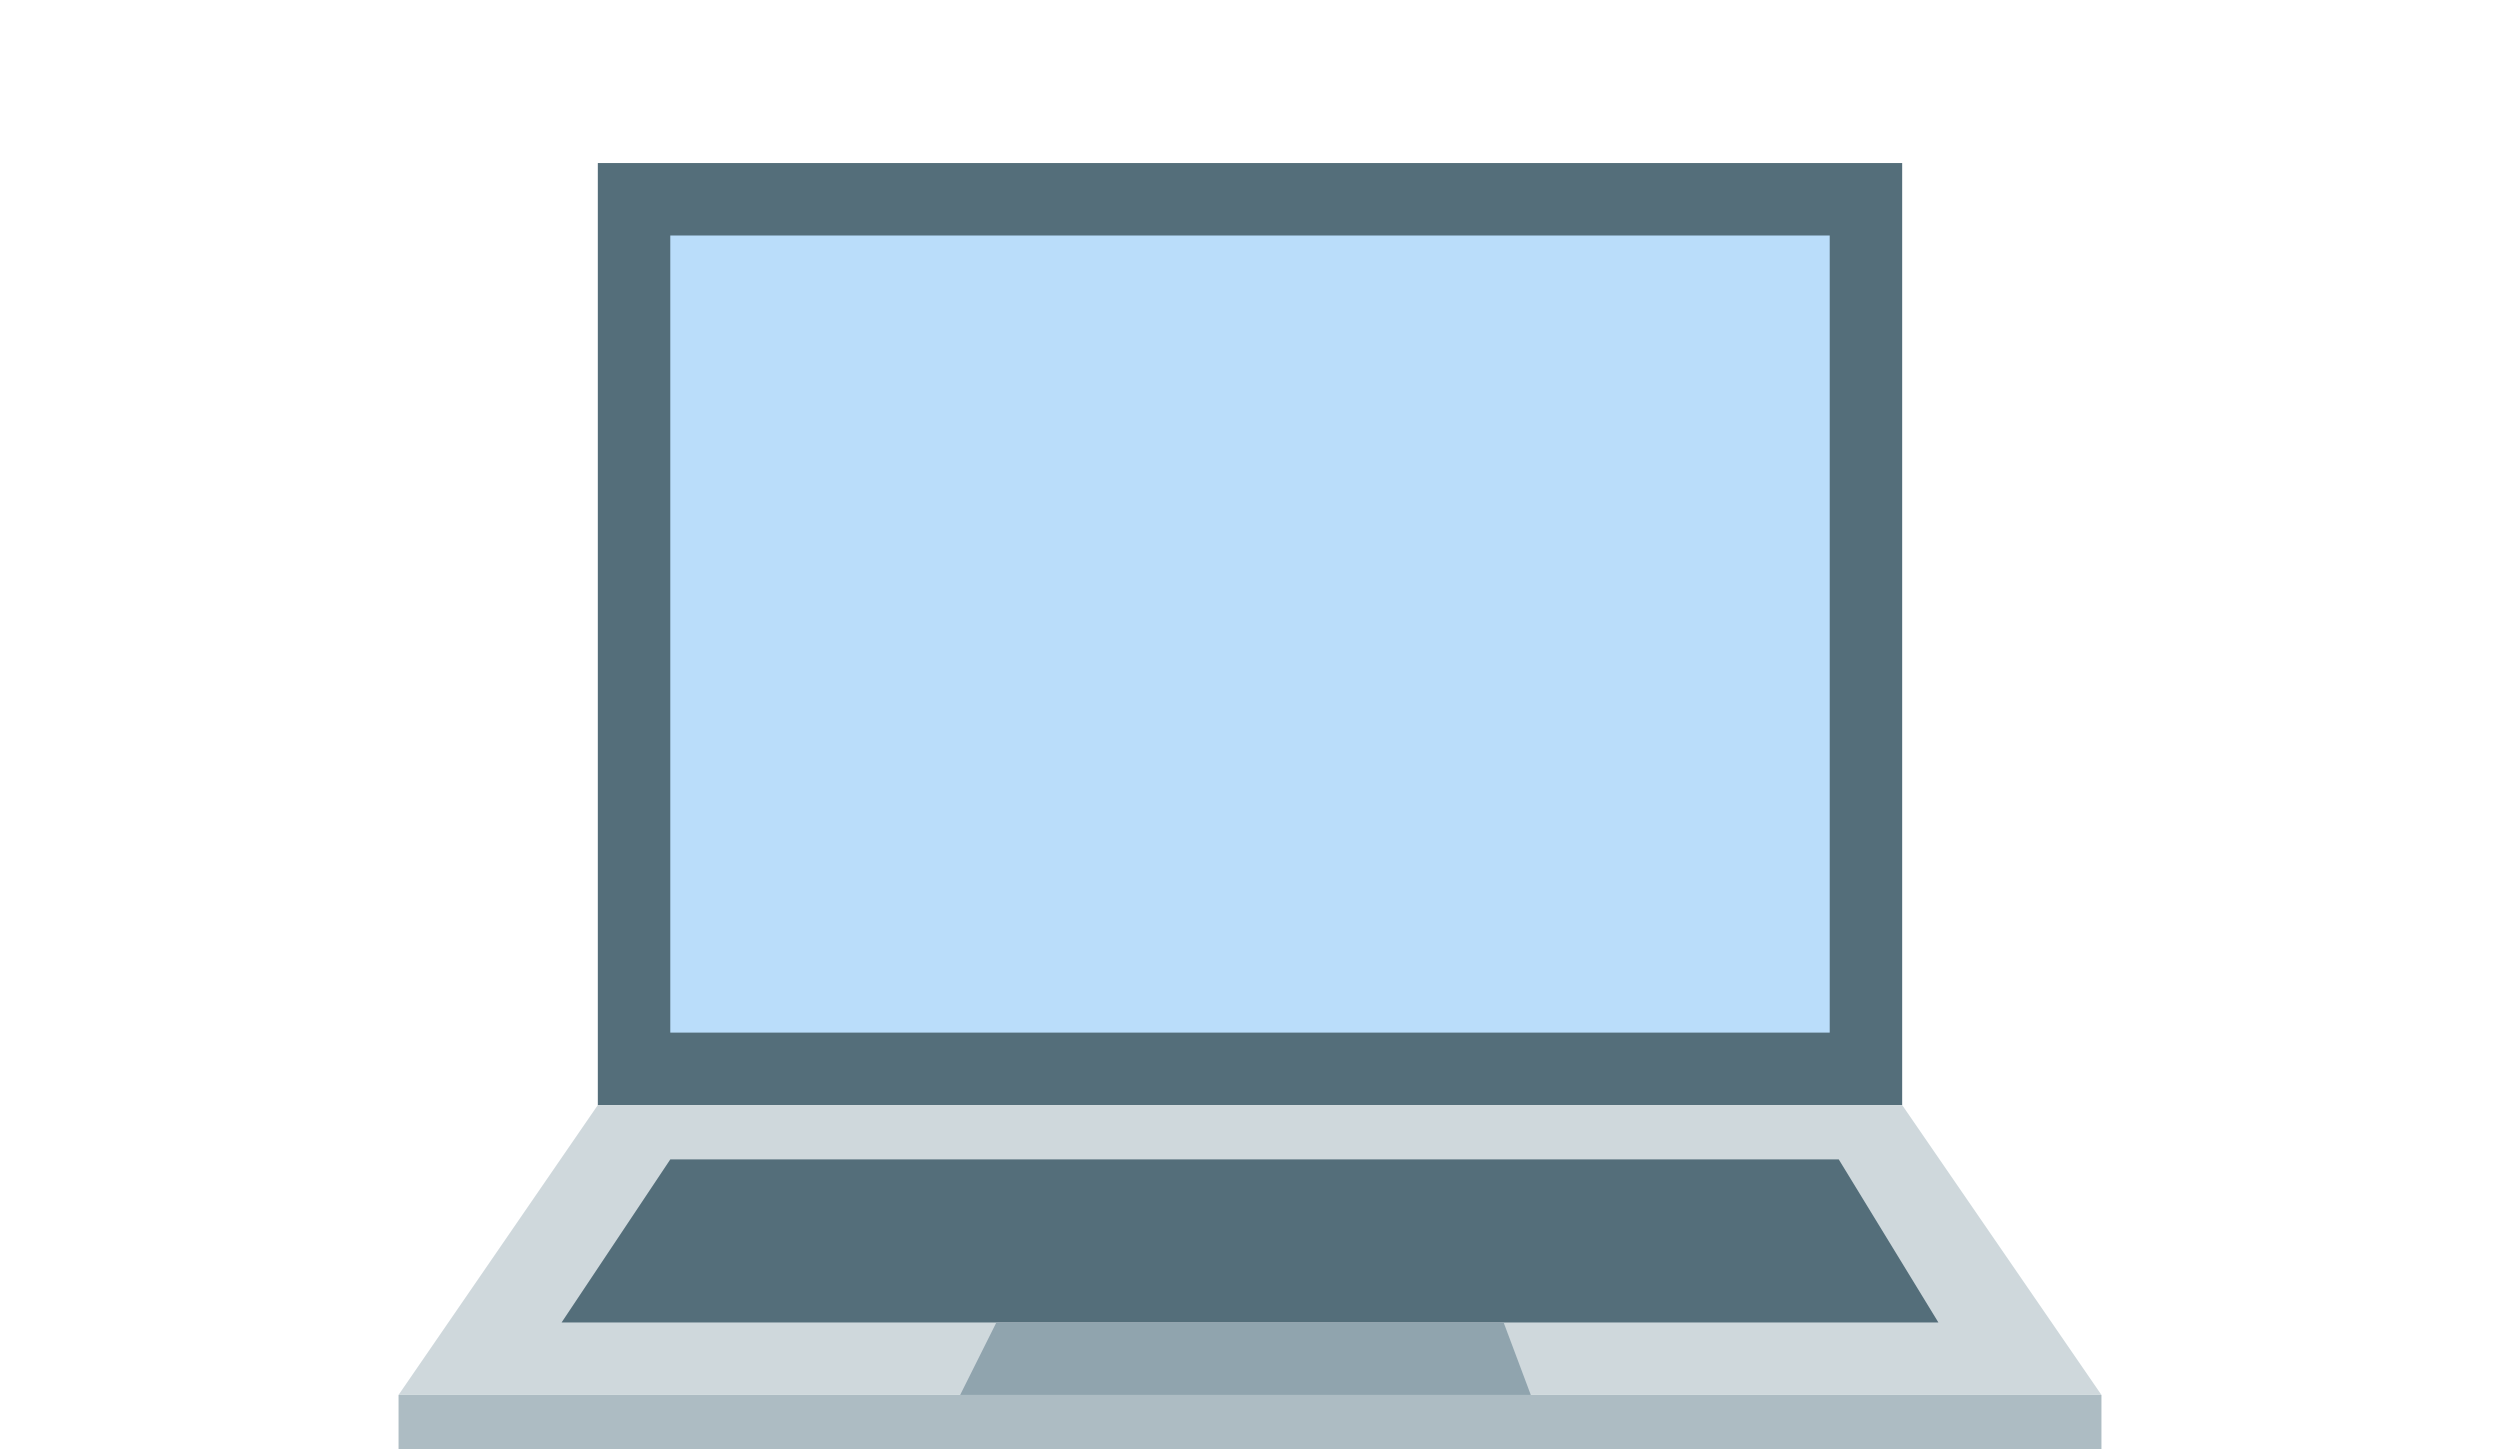
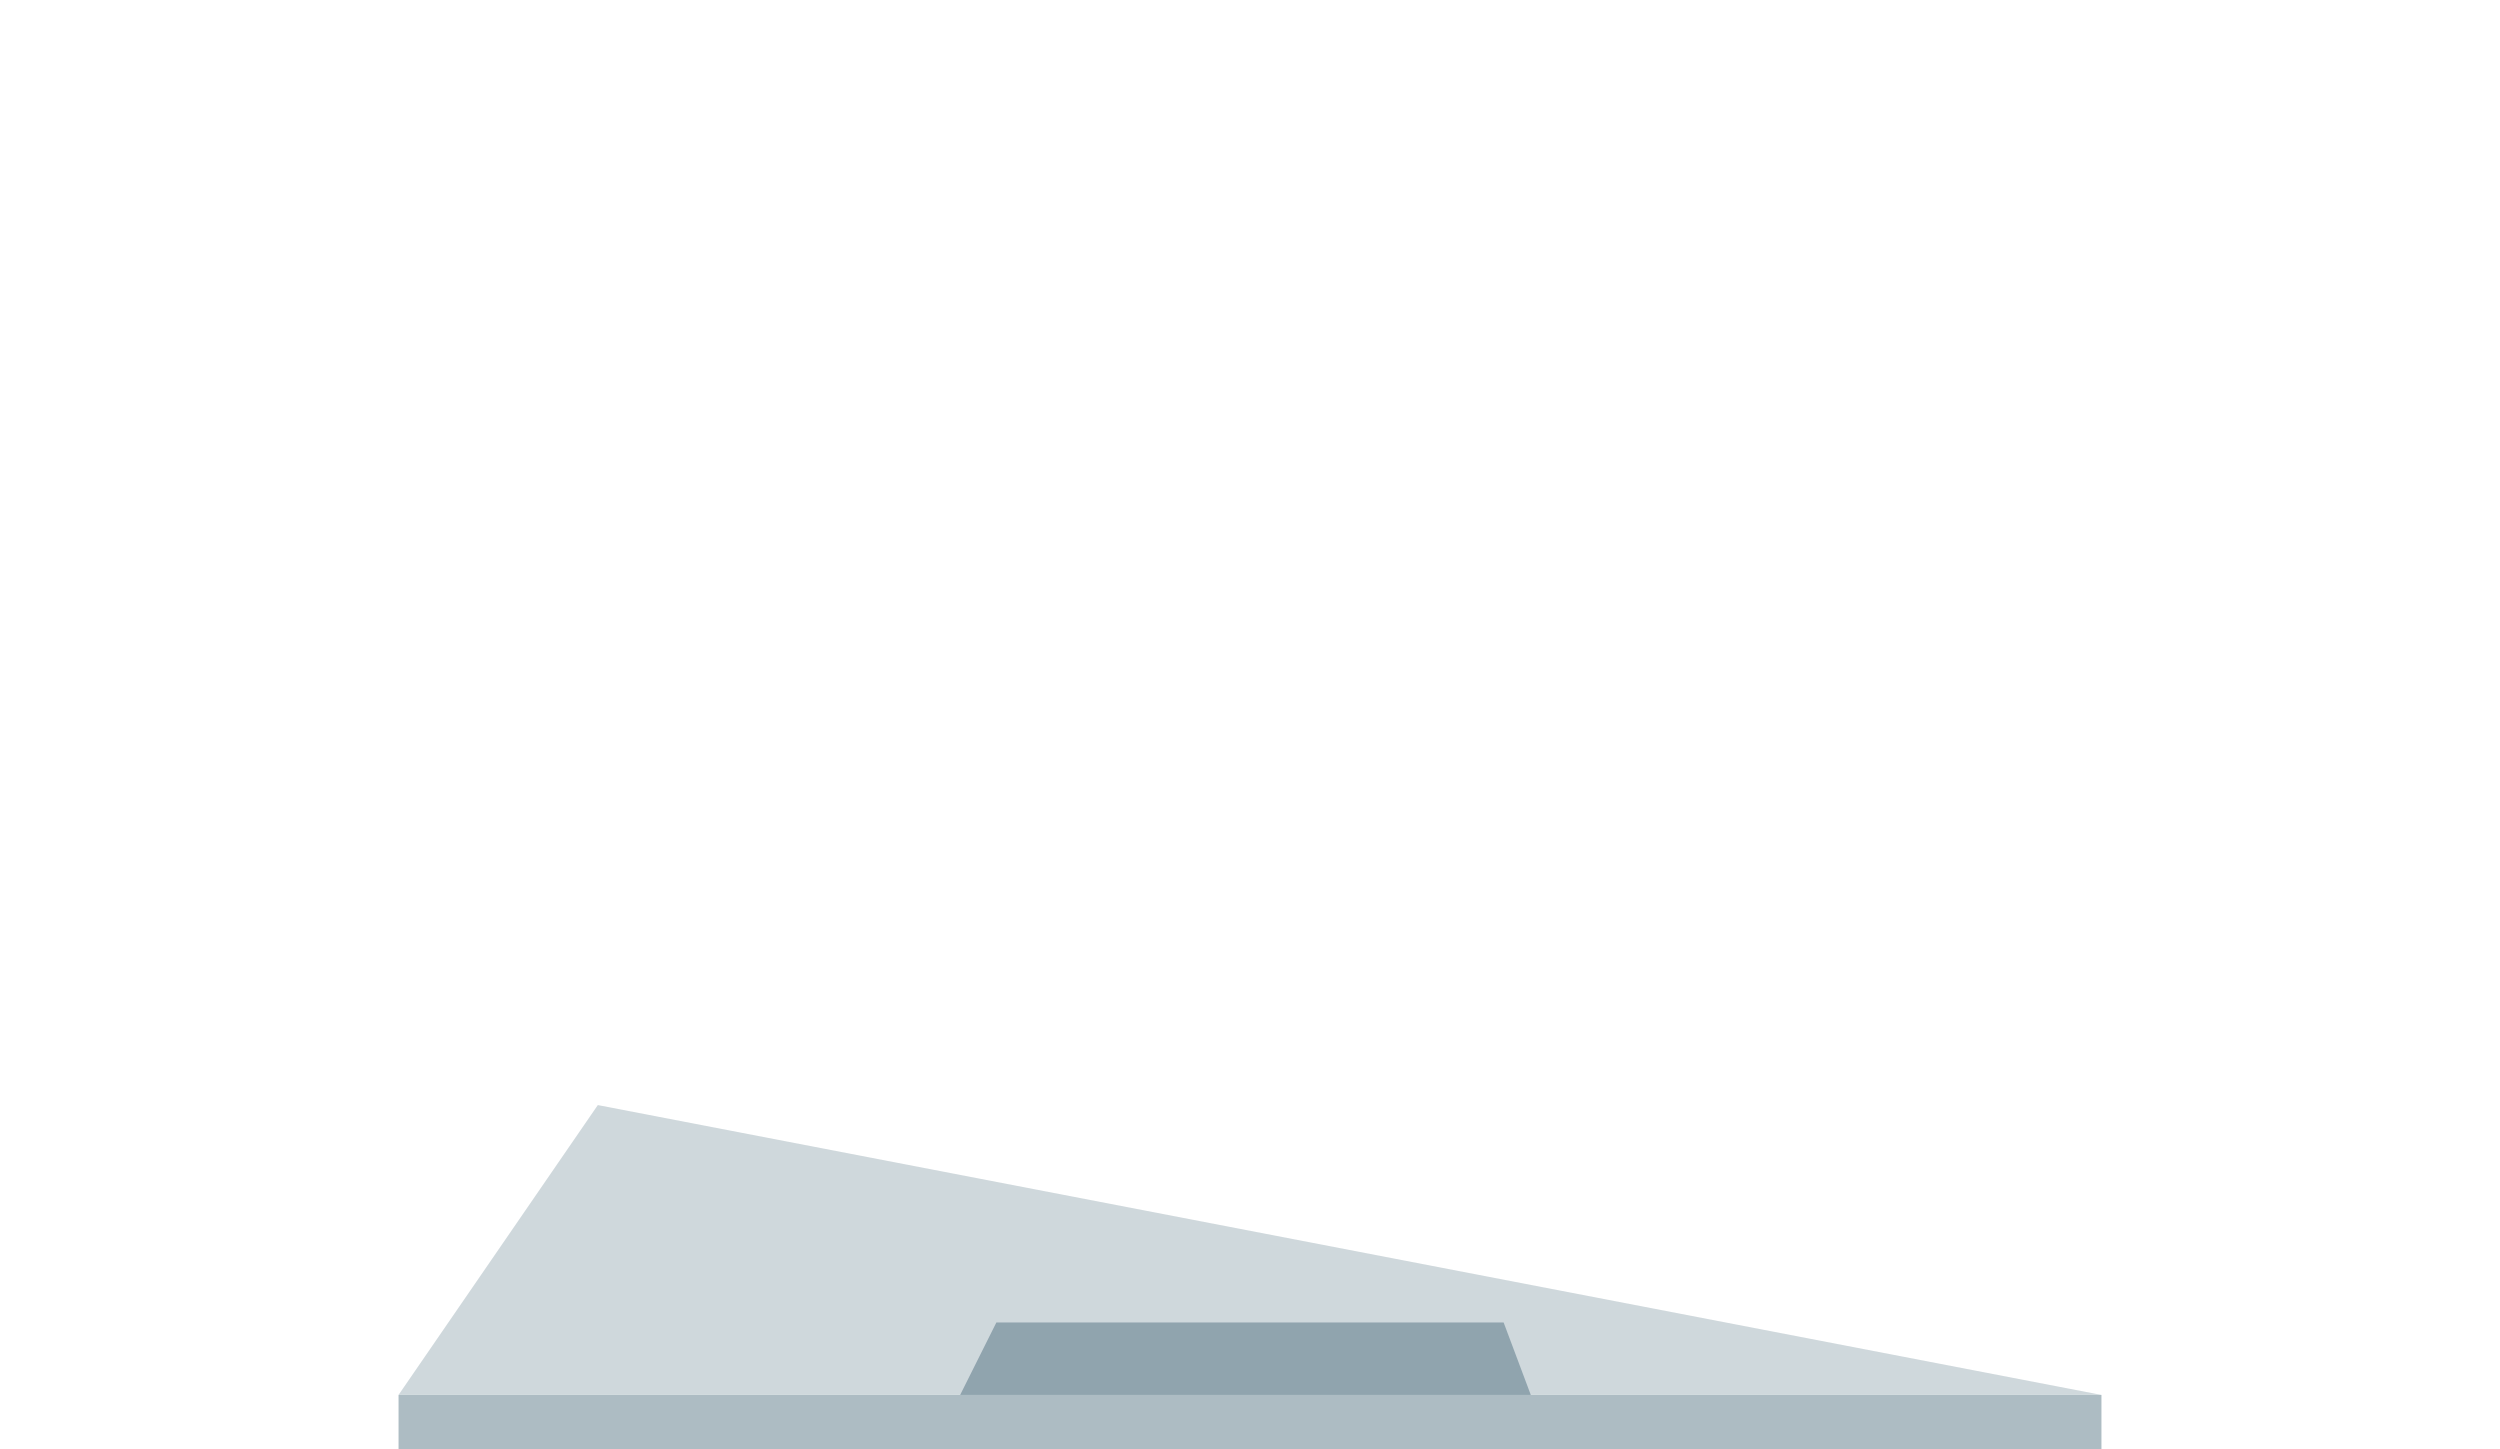
<svg xmlns="http://www.w3.org/2000/svg" width="138" height="80" viewBox="0 0 138 80" fill="none">
-   <rect x="33" y="9" width="72" height="52" fill="#546E7A" />
-   <rect x="37" y="13" width="64" height="44" fill="#BADDFA" />
  <rect x="22" y="77" width="94" height="3" fill="#ADBCC3" />
-   <path d="M33 61H105L116 77H22L33 61Z" fill="#CFD8DC" />
-   <path d="M37 64H101.5L107 73H31L37 64Z" fill="#546E7A" />
+   <path d="M33 61L116 77H22L33 61Z" fill="#CFD8DC" />
  <path d="M55 73H83L84.5 77H53L55 73Z" fill="#90A4AE" />
</svg>